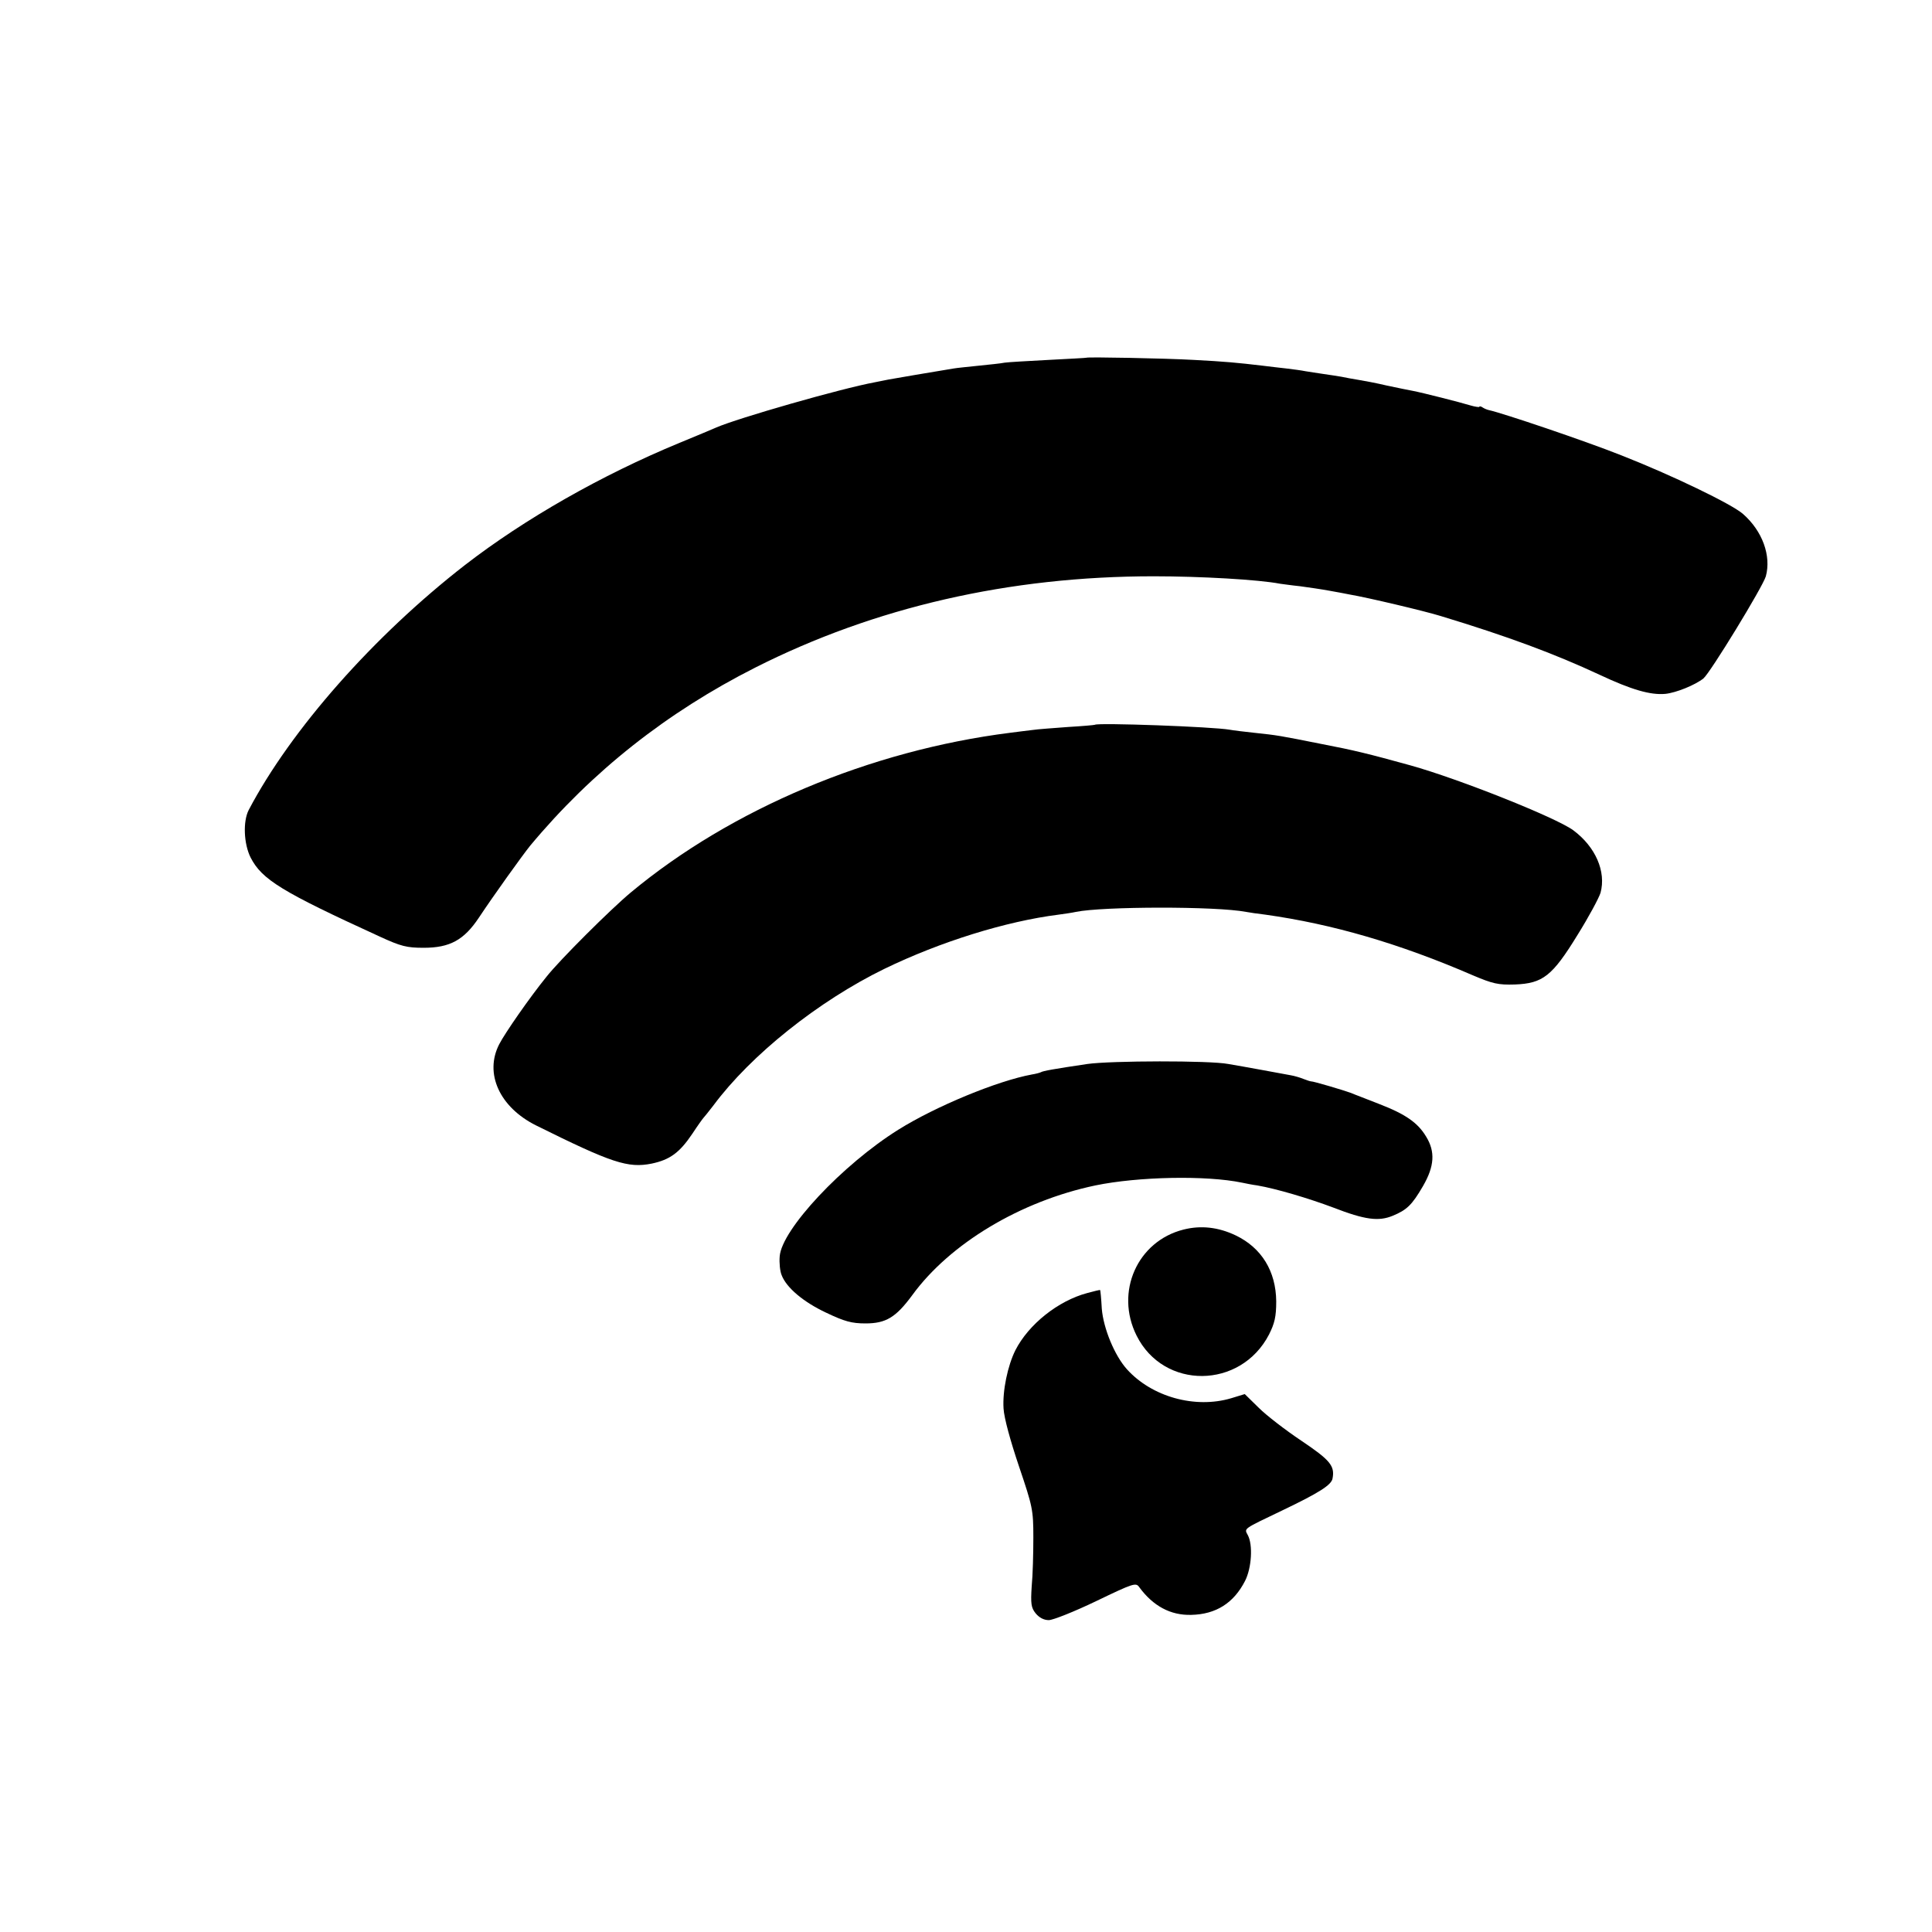
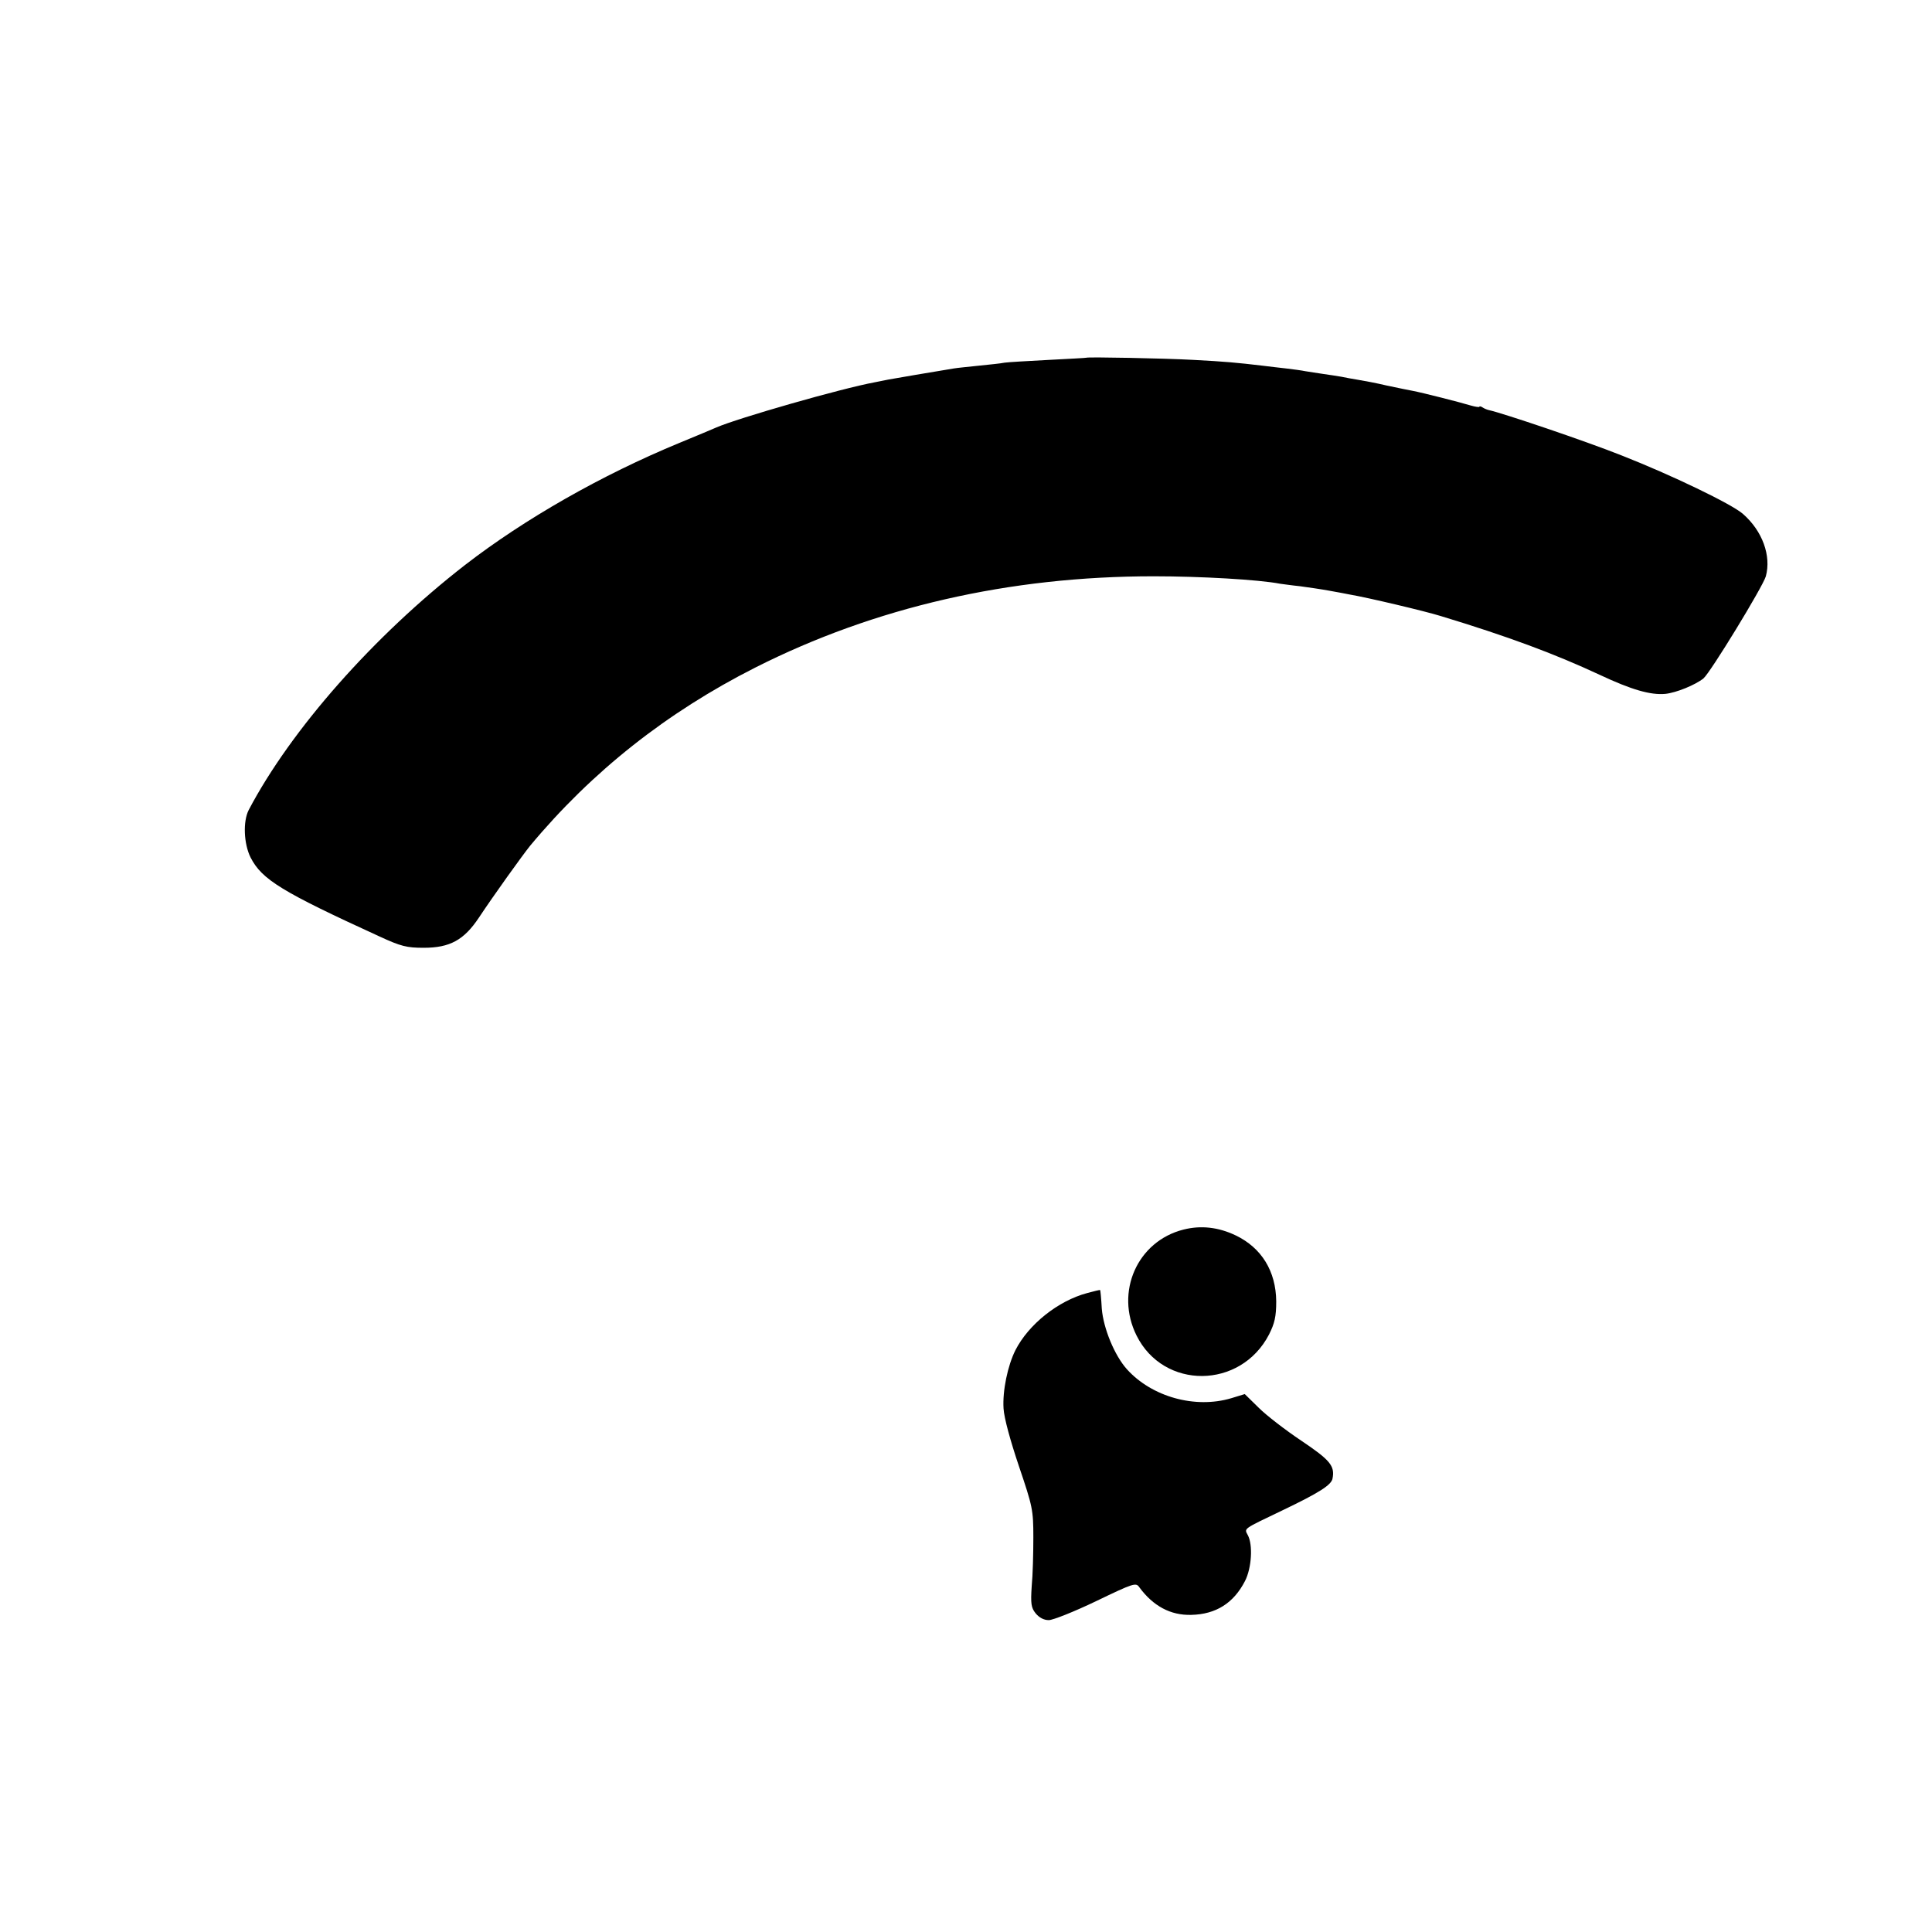
<svg xmlns="http://www.w3.org/2000/svg" version="1.0" width="700pt" height="700pt" viewBox="0 0 700 700" preserveAspectRatio="xMidYMid meet">
  <g transform="translate(0,700) scale(0.1,-0.1)" fill="#000000" stroke="none">
    <path d="M3937 5704 c-1 -1 -63 -4 -137 -8 -75 -4 -147 -8 -160 -10 -14 -3 -56 -7 -94 -11 -38 -4 -79 -8 -90 -10 -73 -12 -215 -36 -236 -40 -14 -3 -36 -7 -50 -10 -124 -23 -497 -130 -575 -164 -11 -5 -71 -30 -134 -56 -281 -116 -560 -275 -776 -442 -331 -257 -631 -597 -784 -888 -21 -41 -18 -122 7 -172 41 -80 113 -124 467 -286 78 -36 99 -41 160 -41 95 0 146 28 200 109 53 80 157 225 186 261 224 269 495 483 815 645 433 219 921 331 1444 331 169 0 381 -12 458 -27 9 -1 42 -6 72 -9 30 -4 78 -11 105 -16 28 -5 61 -11 75 -14 65 -11 272 -60 330 -78 244 -74 413 -137 576 -213 115 -54 184 -74 238 -69 39 4 108 32 138 56 25 21 215 332 226 370 20 74 -12 164 -83 226 -41 36 -259 141 -440 212 -136 54 -430 153 -480 164 -5 1 -16 5 -22 9 -7 5 -13 6 -13 3 0 -2 -15 0 -32 5 -36 11 -173 46 -210 53 -13 2 -54 11 -93 19 -38 9 -86 18 -105 21 -19 3 -46 8 -60 11 -13 2 -42 7 -65 10 -22 3 -51 8 -65 10 -14 3 -45 7 -70 10 -25 3 -63 7 -85 10 -93 11 -136 15 -250 21 -107 6 -384 11 -388 8z" />
-     <path d="M3967 4374 c-1 -1 -45 -5 -97 -8 -52 -4 -111 -8 -130 -11 -19 -2 -55 -7 -80 -10 -507 -64 -1011 -276 -1375 -579 -72 -60 -257 -244 -305 -305 -61 -75 -151 -205 -171 -244 -55 -106 1 -229 134 -295 274 -136 332 -155 418 -138 66 14 101 39 148 109 19 29 37 54 40 57 3 3 19 23 36 45 135 182 380 378 620 495 202 98 440 172 630 196 22 3 50 7 63 10 97 20 508 21 617 0 11 -2 43 -7 70 -10 242 -34 484 -104 752 -220 71 -30 91 -35 152 -33 101 4 135 30 227 180 40 64 77 133 83 152 21 77 -18 167 -99 227 -63 46 -414 186 -590 235 -152 42 -205 55 -320 77 -155 31 -161 32 -246 41 -38 4 -78 9 -88 11 -61 11 -479 26 -489 18z" />
-     <path d="M3940 3145 c-121 -18 -161 -25 -169 -30 -4 -2 -19 -6 -32 -8 -125 -23 -348 -115 -484 -200 -203 -127 -423 -362 -430 -459 -2 -23 1 -54 7 -68 17 -45 78 -97 161 -136 67 -32 93 -39 143 -39 74 0 110 22 169 102 136 187 392 341 664 398 155 32 401 37 531 10 14 -3 39 -8 55 -10 70 -12 187 -47 275 -80 116 -45 165 -51 216 -30 51 21 70 39 110 108 41 71 45 124 11 179 -30 50 -74 81 -170 118 -45 18 -91 35 -102 40 -24 9 -138 43 -145 42 -3 0 -15 4 -28 9 -12 5 -33 11 -45 13 -27 5 -178 33 -227 41 -68 13 -424 12 -510 0z" />
    <path d="M4288 2545 c-167 -42 -249 -226 -170 -384 98 -197 377 -195 480 4 20 40 26 64 26 120 -1 109 -53 194 -147 239 -63 30 -126 37 -189 21z" />
    <path d="M3939 2315 c-105 -28 -212 -113 -260 -207 -28 -56 -47 -147 -43 -211 2 -35 25 -118 56 -210 49 -145 52 -157 52 -257 0 -58 -2 -138 -6 -178 -4 -62 -2 -77 14 -97 13 -16 30 -25 48 -25 15 0 93 31 172 69 135 65 144 68 156 50 50 -68 113 -102 188 -100 90 2 154 43 195 123 24 47 29 131 10 166 -13 25 -20 20 124 89 136 65 179 93 183 116 9 46 -9 67 -113 137 -57 38 -127 92 -154 119 l-51 50 -49 -15 c-131 -39 -288 5 -378 105 -45 50 -85 148 -91 219 -2 37 -5 67 -6 68 0 1 -22 -4 -47 -11z" />
  </g>
</svg>